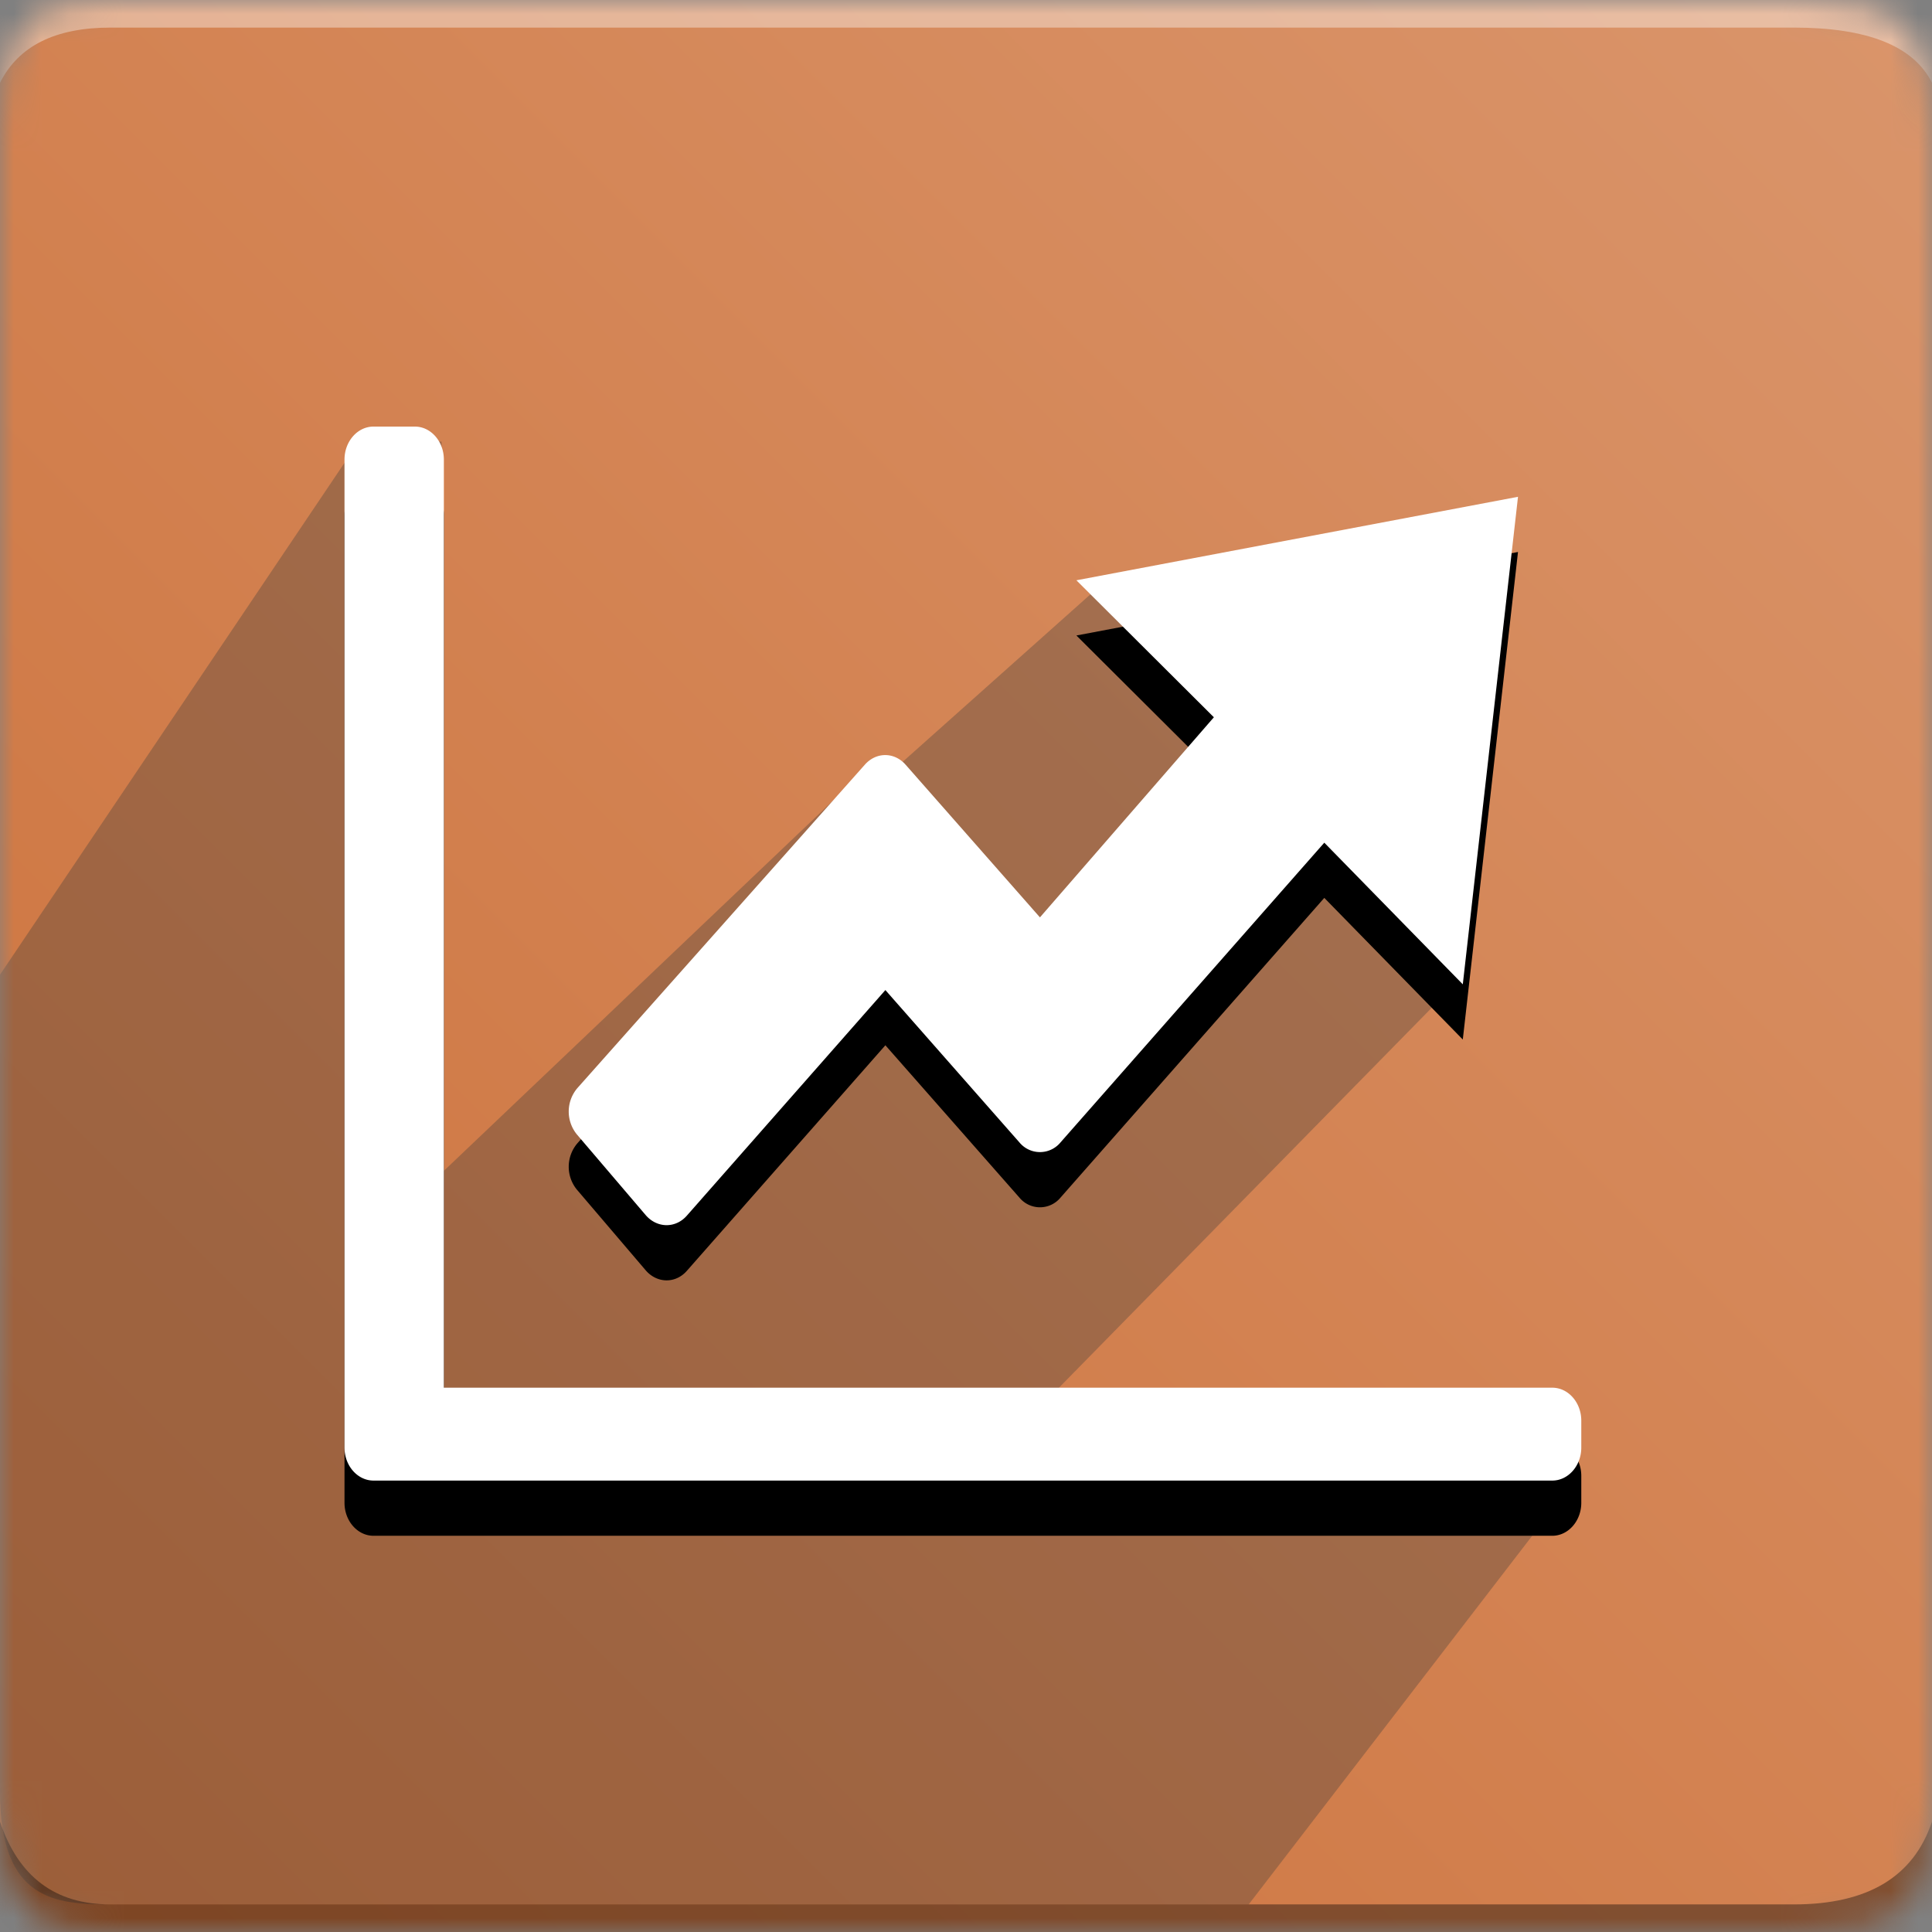
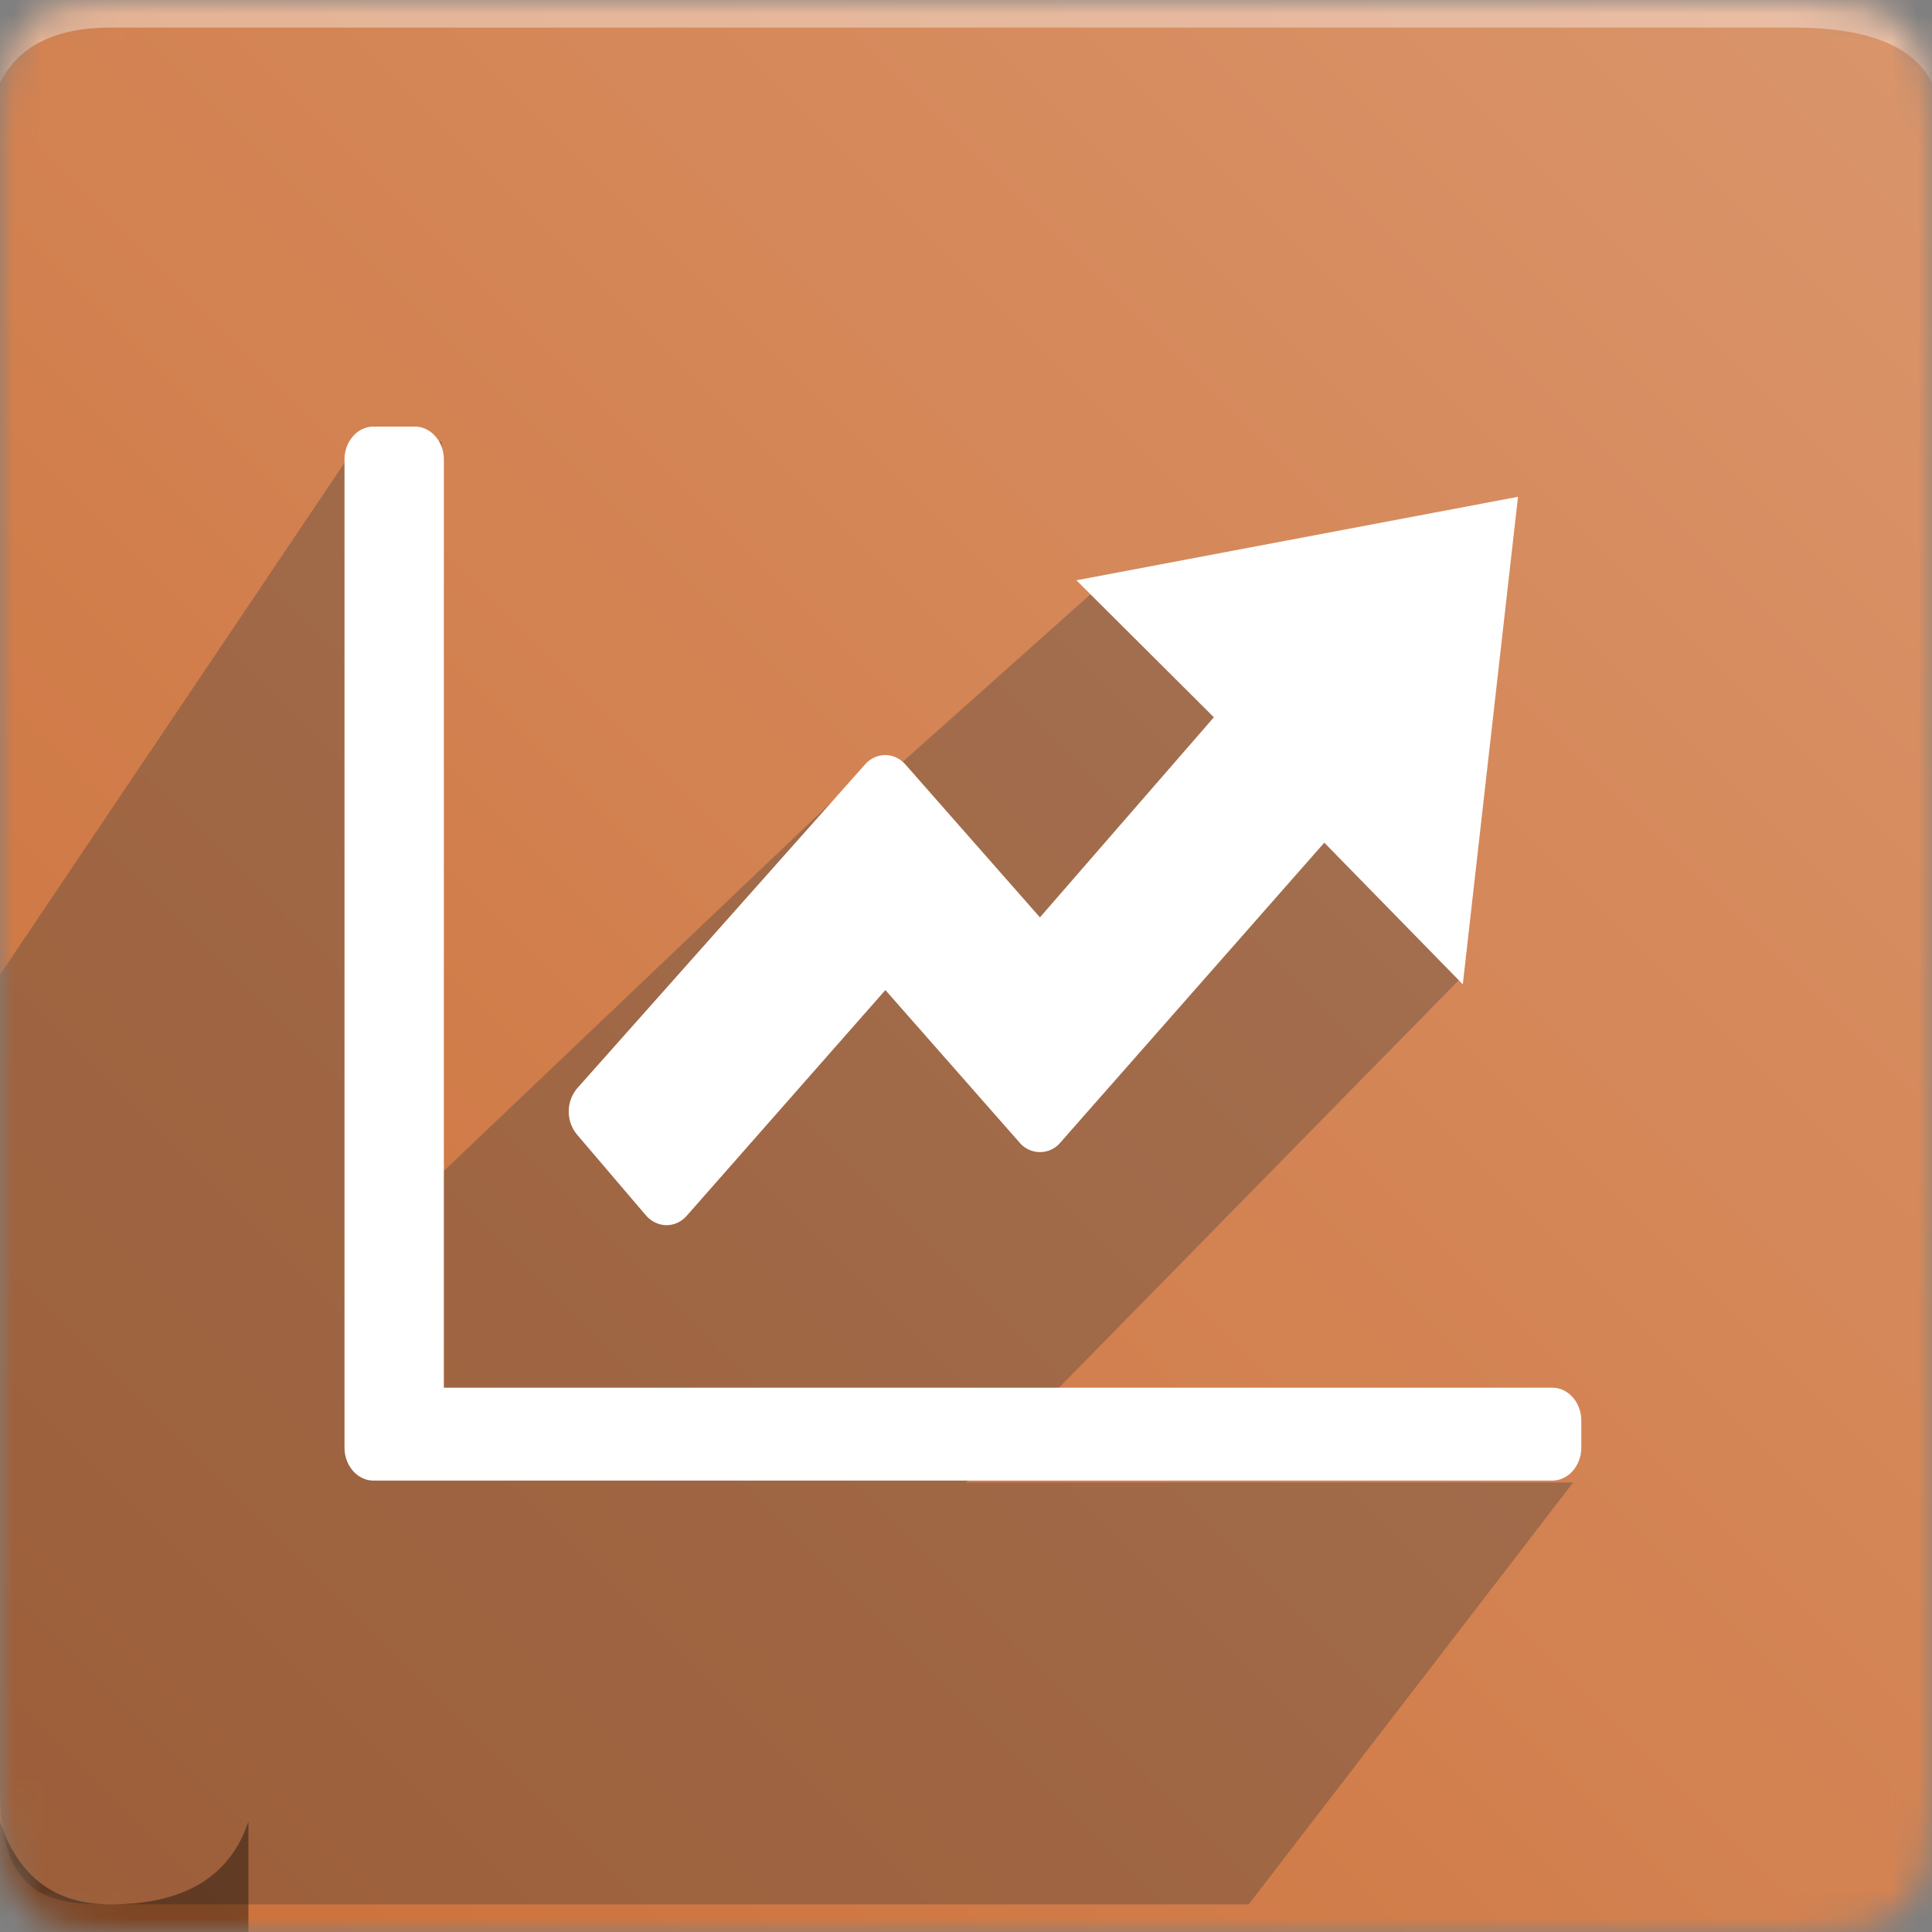
<svg xmlns="http://www.w3.org/2000/svg" xmlns:xlink="http://www.w3.org/1999/xlink" width="70" height="70" viewBox="0 0 70 70">
  <rect x="0" y="0" width="70" height="70" fill="#808080" stroke="none" />
  <defs>
    <path id="a" d="M4 0h61c4 0 5 1 5 5v60c0 4-1 5-5 5H4c-3 0-4-1-4-5V5c0-4 1-5 4-5z" />
    <linearGradient id="c" x1="100%" x2="0%" y1="0%" y2="100%">
      <stop offset="0%" stop-color="#DA956B" />
      <stop offset="100%" stop-color="#CC7039" />
    </linearGradient>
-     <path id="d" d="M56.243 52.279c.578 0 1.05.537 1.05 1.193v.978c0 .656-.472 1.194-1.05 1.194H13.532c-.578 0-1.05-.538-1.05-1.194v-35.8c0-.657.472-1.194 1.05-1.194h1.5c.578 0 1.05.537 1.05 1.194v33.629h40.161zM39 23.025l4.981 4.963-6.302 7.25-4.866-5.53c-.411-.467-1.068-.467-1.48 0L20.92 41.423a1.31 1.31 0 0 0-.018 1.68l2.494 2.924c.412.477 1.086.487 1.497.01l7.186-8.165 4.857 5.52a.965.965 0 0 0 1.488 0l9.558-10.86L53 37.664 55 20l-16 3.025z" />
    <path id="e" d="M56.243 50.279c.578 0 1.05.537 1.05 1.193v.978c0 .656-.472 1.194-1.05 1.194H13.532c-.578 0-1.05-.538-1.05-1.194v-35.8c0-.657.472-1.194 1.05-1.194h1.5c.578 0 1.05.537 1.05 1.194v33.629h40.161zM39 21.025l4.981 4.963-6.302 7.25-4.866-5.53c-.411-.467-1.068-.467-1.48 0L20.92 39.423a1.31 1.31 0 0 0-.018 1.68l2.494 2.924c.412.477 1.086.487 1.497.01l7.186-8.165 4.857 5.52a.965.965 0 0 0 1.488 0l9.558-10.86L53 35.664 55 18l-16 3.025z" />
  </defs>
  <g fill="none" fill-rule="evenodd">
    <mask id="b" fill="#fff">
      <use xlink:href="#a" />
    </mask>
    <g mask="url(#b)">
      <path fill="url(#c)" d="M0 0H70V70H0z" />
      <path fill="#FFF" fill-opacity=".383" d="M4 1h61c2.667 0 4.333.667 5 2V0H0v3c.667-1.333 2-2 4-2z" />
      <path fill="#393939" d="M45.243 69H4c-2 0-4-.146-4-4.077V35.315L13 16h3v26.5l15-14.27.974.024L40 21.096l13 14.27-18 18.346h22L45.243 69z" opacity=".324" />
-       <path fill="#000" fill-opacity=".383" d="M4 69h61c2.667 0 4.333-1 5-3v4H0v-4c.667 2 2 3 4 3z" />
+       <path fill="#000" fill-opacity=".383" d="M4 69c2.667 0 4.333-1 5-3v4H0v-4c.667 2 2 3 4 3z" />
      <use fill="#000" fill-rule="nonzero" opacity=".3" xlink:href="#d" />
      <use fill="#FFF" fill-rule="nonzero" xlink:href="#e" />
    </g>
  </g>
  <script />
</svg>